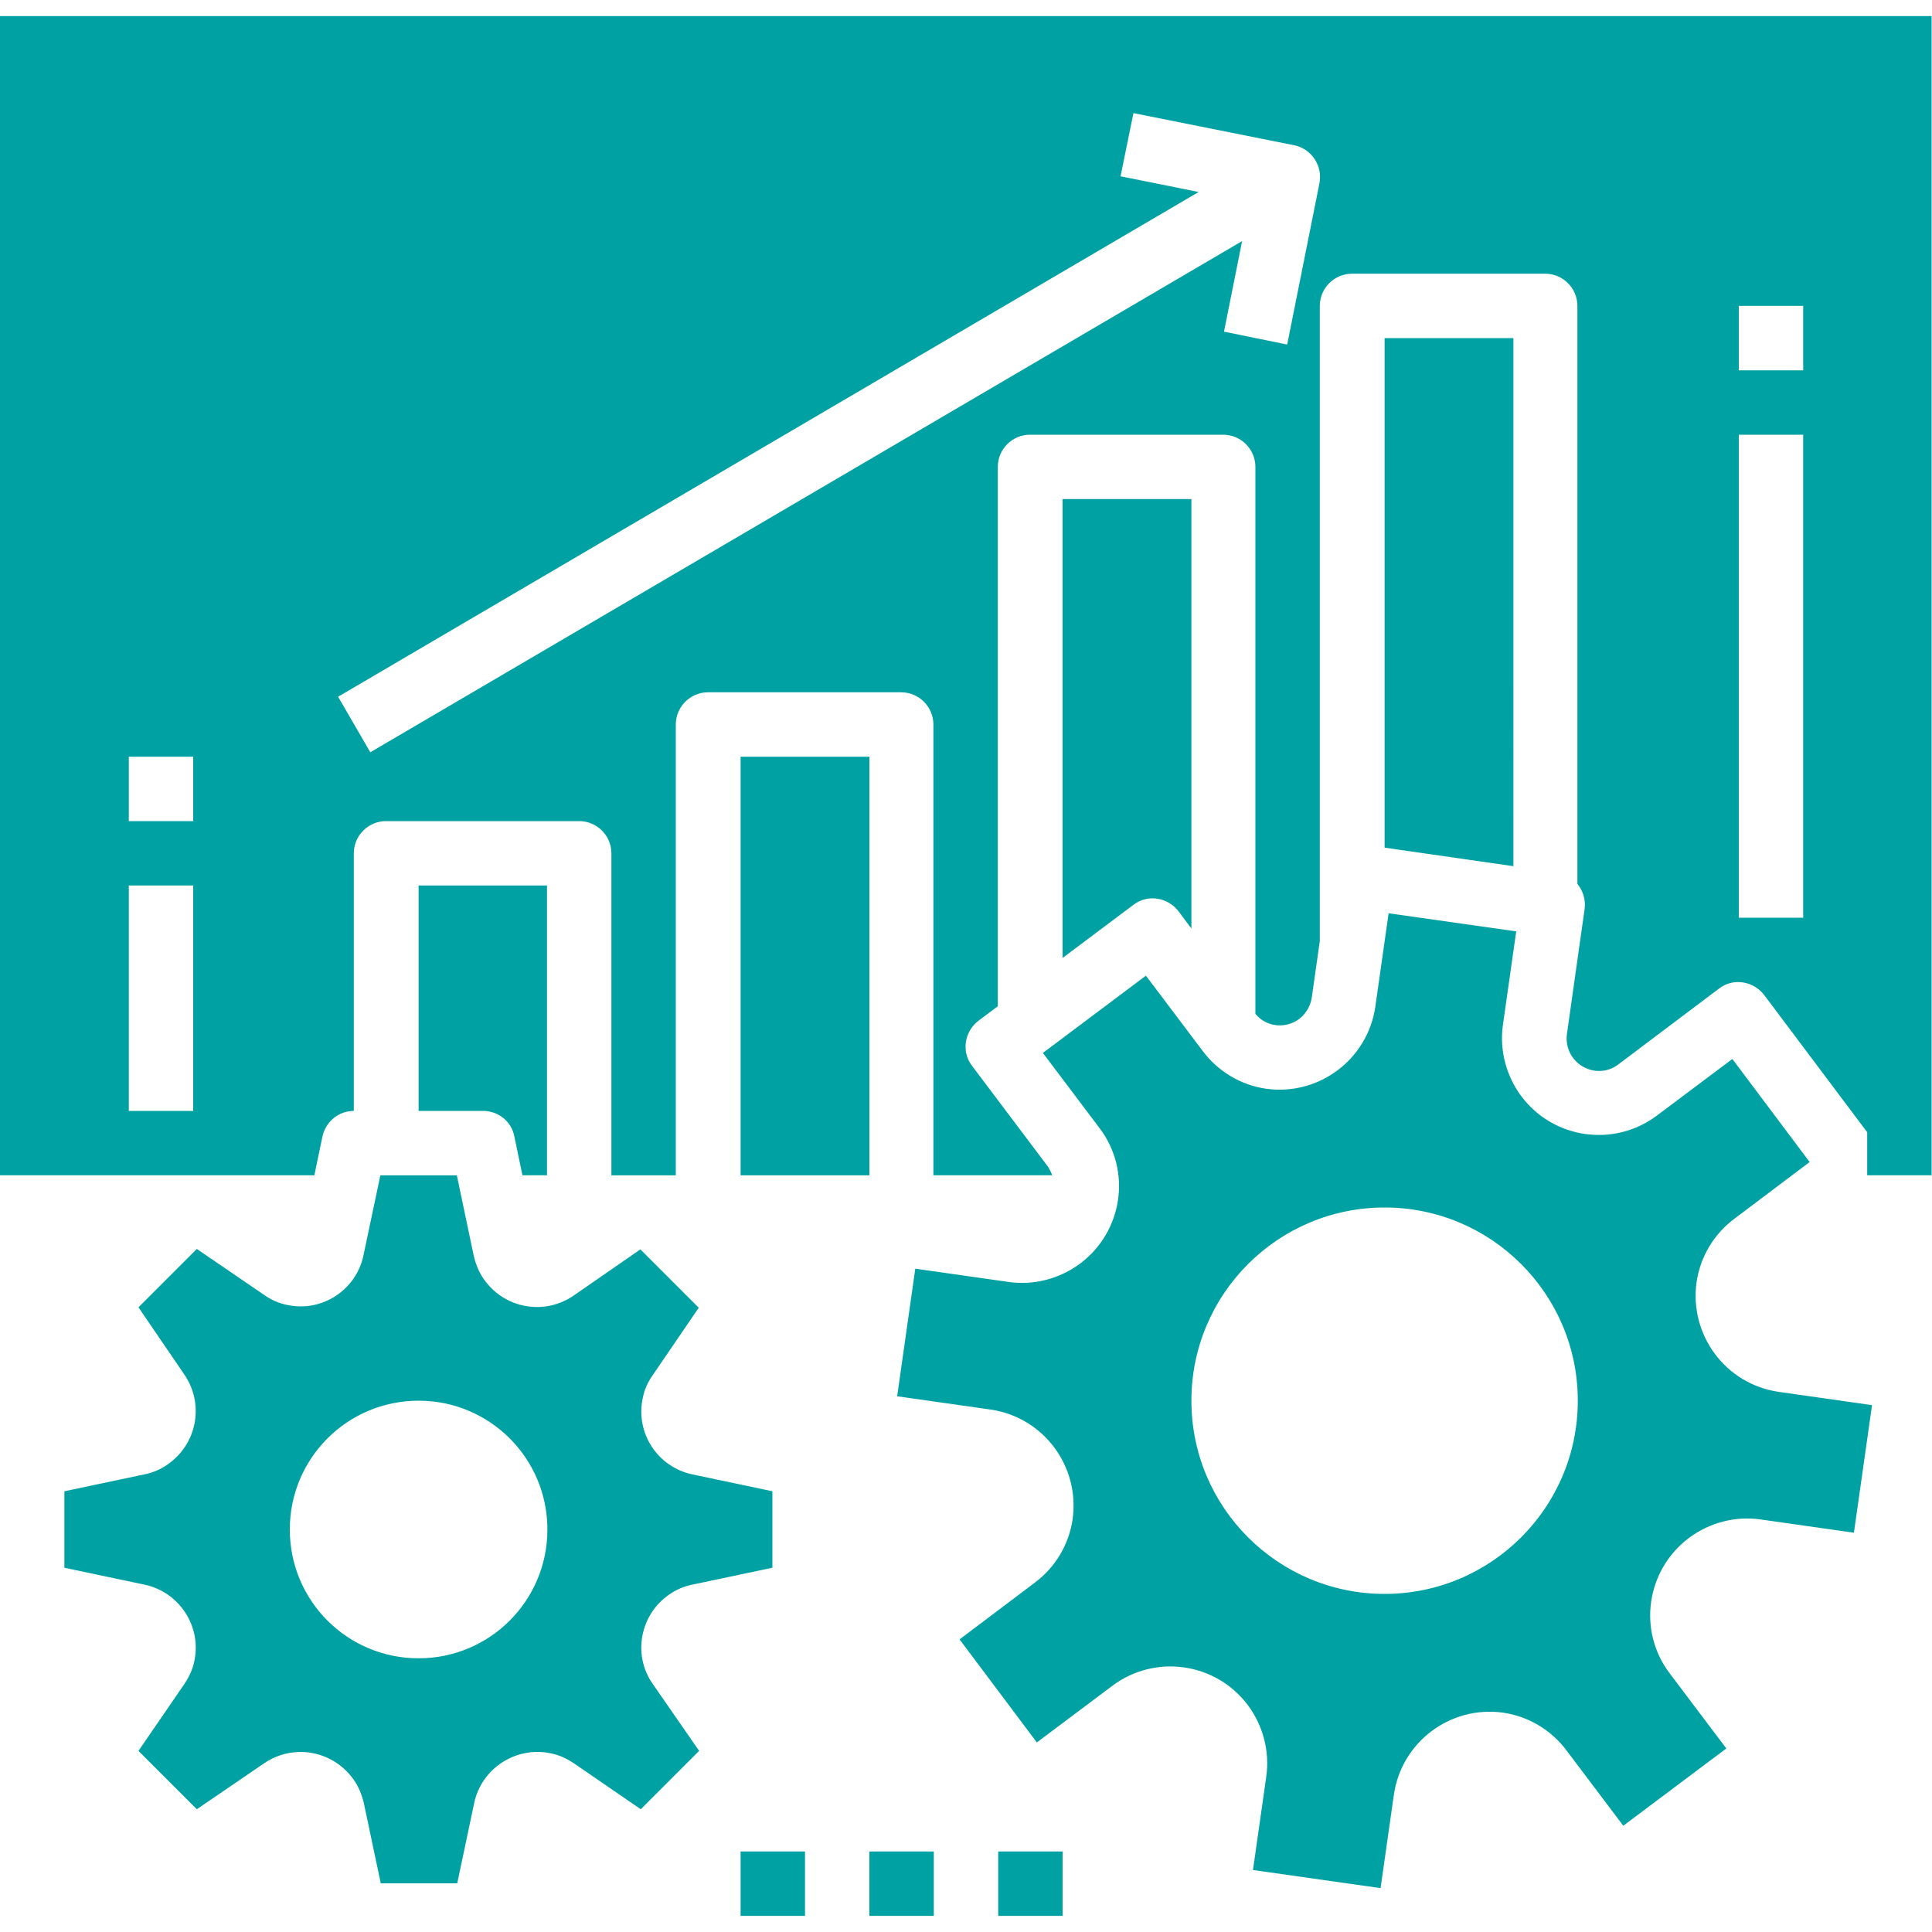
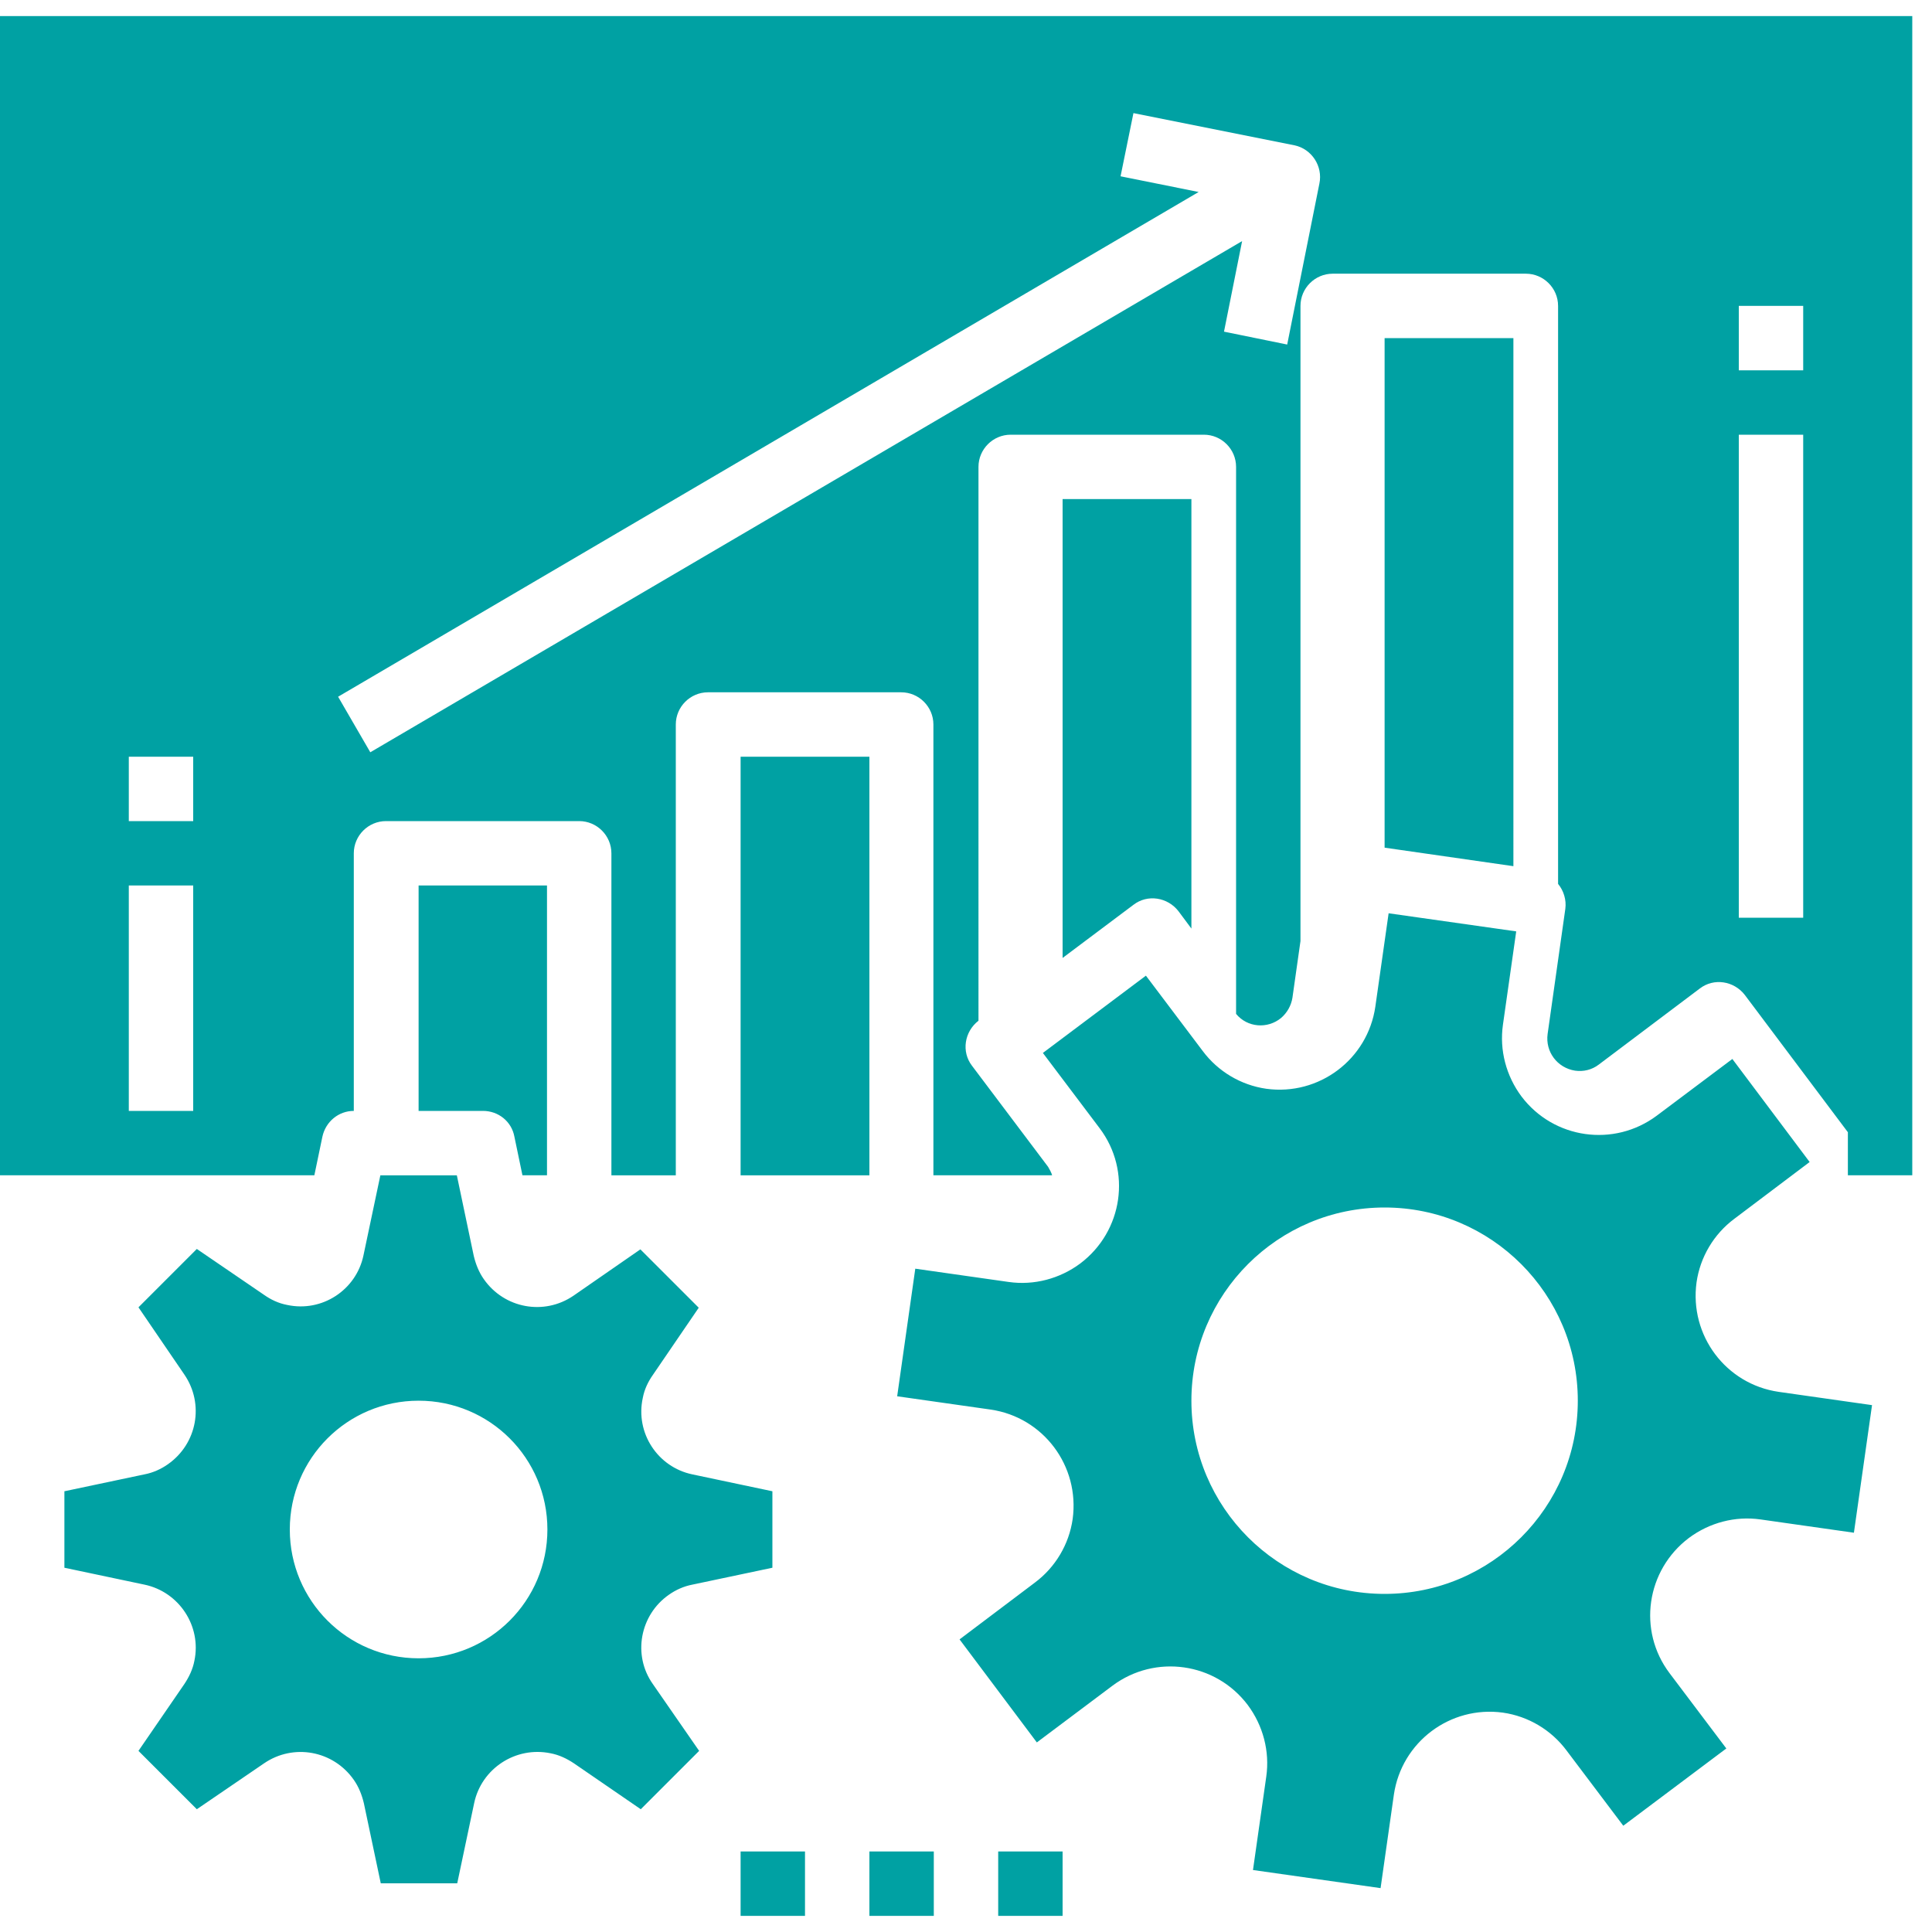
<svg xmlns="http://www.w3.org/2000/svg" version="1.1" id="Capa_1" x="0px" y="0px" viewBox="0 0 480 480" style="enable-background:new 0 0 480 480;" xml:space="preserve">
  <style type="text/css"> .st0{fill:#00A1A3;} </style>
-   <path class="st0" d="M104,220v56h16c3.8,0,7.1,2.6,7.8,6.4l2,9.6h6.1v-72H104z M344,84v126.6l32,4.6V84H344z M264,124v114l17.6-13.2 c3.5-2.7,8.5-1.9,11.2,1.6l0,0l3.2,4.3V124H264z M184,188h32v104h-32V188z M166.2,396.2c1.7-1.2,3.7-2.1,5.8-2.5l0,0l19.9-4.2v-19 l-19.9-4.2c-8.6-1.8-14.2-10.3-12.3-19c0.4-2.1,1.3-4,2.5-5.7l11.4-16.7l-14.5-14.5l-16.6,11.5c-7.3,5-17.2,3.2-22.3-4.1 c-1.2-1.7-2-3.7-2.5-5.8l-4.2-20h-19l-4.2,19.9c-1.8,8.6-10.3,14.2-19,12.3c-2.1-0.4-4-1.3-5.7-2.5l-16.7-11.4l-14.5,14.5l11.4,16.7 c5,7.3,3.2,17.2-4.1,22.3c-1.7,1.2-3.7,2.1-5.8,2.5L16,370.5v19l19.9,4.2c8.6,1.8,14.2,10.3,12.4,18.9c-0.4,2.1-1.3,4-2.5,5.8 L34.4,435l14.5,14.5l16.7-11.4c7.3-5,17.2-3.2,22.3,4.1c1.2,1.7,2,3.7,2.5,5.8l4.2,19.9h19l4.2-19.9c1.8-8.6,10.3-14.2,19-12.4 c2.1,0.4,4,1.3,5.8,2.5l16.6,11.4l14.5-14.5l-11.5-16.6C157.1,411.2,159,401.2,166.2,396.2z M104,412c-17.7,0-32-14.3-32-32 s14.3-32,32-32s32,14.3,32,32S121.7,412,104,412z M441.9,345.8c-13.1-1.9-22.2-14-20.4-27.2c0.9-6.3,4.3-12,9.4-15.8l18.7-14.1 l-19.2-25.6l-18.8,14.1c-10.6,7.9-25.6,5.8-33.6-4.8c-3.8-5.1-5.5-11.5-4.6-17.8l3.3-23.2l-31.7-4.5l-3.3,23.2 c-1.9,13.1-14,22.2-27.1,20.4c-6.3-0.9-12-4.3-15.8-9.4l-14.1-18.7l-25.6,19.2l14.1,18.7c8,10.6,5.8,25.6-4.8,33.6 c-5.1,3.8-11.5,5.5-17.8,4.6l-23.2-3.3l-4.5,31.7l23.2,3.3c13.1,1.9,22.2,14,20.4,27.2c-0.9,6.3-4.3,12-9.4,15.8l-18.7,14.1 l19.2,25.6l18.8-14.1c10.6-7.9,25.6-5.8,33.6,4.8c3.8,5.1,5.5,11.5,4.6,17.8l-3.3,23.2l31.7,4.5l3.3-23.2 c1.9-13.1,14-22.2,27.1-20.4c6.3,0.9,12,4.3,15.8,9.4l14.1,18.7l25.6-19.2l-14.1-18.7c-8-10.6-5.8-25.6,4.8-33.6 c5.1-3.8,11.5-5.5,17.8-4.6l23.2,3.3l4.5-31.7L441.9,345.8z M344,396c-26.5,0-48-21.5-48-48s21.5-48,48-48s48,21.5,48,48 S370.5,396,344,396z M184,460h16v16h-16V460z M216,460h16v16h-16V460z M248,460h16v16h-16V460z M0,4v288h78.1l2-9.6 c0.8-3.7,4-6.4,7.8-6.4v-64c0-4.4,3.6-8,8-8h48c4.4,0,8,3.6,8,8v80h16V180c0-4.4,3.6-8,8-8h48c4.4,0,8,3.6,8,8v112h29.5 c-0.2-0.7-0.6-1.4-1-2.1l-18.9-25.1c-2.7-3.5-1.9-8.5,1.6-11.2l4.8-3.6V116c0-4.4,3.6-8,8-8h48c4.4,0,8,3.6,8,8v135.9 c2.8,3.4,7.8,3.8,11.2,1c1.5-1.3,2.5-3.1,2.8-5l2-14.1V76c0-4.4,3.6-8,8-8h48c4.4,0,8,3.6,8,8v143.6c1.4,1.7,2.1,4,1.8,6.2 l-4.4,31.1c-0.6,4.4,2.4,8.4,6.8,9.1c2.1,0.3,4.2-0.2,5.9-1.5l25.1-18.9c3.5-2.7,8.5-1.9,11.2,1.6l25.6,34.1V292h16V4H0z M48,276H32 v-56h16V276z M48,204H32v-16h16V204z M327.8,45.6L327.8,45.6l-8,40l-15.7-3.2l4.5-22.5L92,186.9l-8-13.8L297.8,47.7l-19.4-3.9 l3.2-15.7l40,8C325.9,37,328.7,41.3,327.8,45.6z M448,228h-16V108h16V228z M448,92h-16V76h16V92z" />
+   <path class="st0" d="M104,220v56h16c3.8,0,7.1,2.6,7.8,6.4l2,9.6h6.1v-72H104z M344,84v126.6l32,4.6V84H344z M264,124v114l17.6-13.2 c3.5-2.7,8.5-1.9,11.2,1.6l0,0l3.2,4.3V124H264z M184,188h32v104h-32V188z M166.2,396.2c1.7-1.2,3.7-2.1,5.8-2.5l0,0l19.9-4.2v-19 l-19.9-4.2c-8.6-1.8-14.2-10.3-12.3-19c0.4-2.1,1.3-4,2.5-5.7l11.4-16.7l-14.5-14.5l-16.6,11.5c-7.3,5-17.2,3.2-22.3-4.1 c-1.2-1.7-2-3.7-2.5-5.8l-4.2-20h-19l-4.2,19.9c-1.8,8.6-10.3,14.2-19,12.3c-2.1-0.4-4-1.3-5.7-2.5l-16.7-11.4l-14.5,14.5l11.4,16.7 c5,7.3,3.2,17.2-4.1,22.3c-1.7,1.2-3.7,2.1-5.8,2.5L16,370.5v19l19.9,4.2c8.6,1.8,14.2,10.3,12.4,18.9c-0.4,2.1-1.3,4-2.5,5.8 L34.4,435l14.5,14.5l16.7-11.4c7.3-5,17.2-3.2,22.3,4.1c1.2,1.7,2,3.7,2.5,5.8l4.2,19.9h19l4.2-19.9c1.8-8.6,10.3-14.2,19-12.4 c2.1,0.4,4,1.3,5.8,2.5l16.6,11.4l14.5-14.5l-11.5-16.6C157.1,411.2,159,401.2,166.2,396.2z M104,412c-17.7,0-32-14.3-32-32 s14.3-32,32-32s32,14.3,32,32S121.7,412,104,412z M441.9,345.8c-13.1-1.9-22.2-14-20.4-27.2c0.9-6.3,4.3-12,9.4-15.8l18.7-14.1 l-19.2-25.6l-18.8,14.1c-10.6,7.9-25.6,5.8-33.6-4.8c-3.8-5.1-5.5-11.5-4.6-17.8l3.3-23.2l-31.7-4.5l-3.3,23.2 c-1.9,13.1-14,22.2-27.1,20.4c-6.3-0.9-12-4.3-15.8-9.4l-14.1-18.7l-25.6,19.2l14.1,18.7c8,10.6,5.8,25.6-4.8,33.6 c-5.1,3.8-11.5,5.5-17.8,4.6l-23.2-3.3l-4.5,31.7l23.2,3.3c13.1,1.9,22.2,14,20.4,27.2c-0.9,6.3-4.3,12-9.4,15.8l-18.7,14.1 l19.2,25.6l18.8-14.1c10.6-7.9,25.6-5.8,33.6,4.8c3.8,5.1,5.5,11.5,4.6,17.8l-3.3,23.2l31.7,4.5l3.3-23.2 c1.9-13.1,14-22.2,27.1-20.4c6.3,0.9,12,4.3,15.8,9.4l14.1,18.7l25.6-19.2l-14.1-18.7c-8-10.6-5.8-25.6,4.8-33.6 c5.1-3.8,11.5-5.5,17.8-4.6l23.2,3.3l4.5-31.7L441.9,345.8z M344,396c-26.5,0-48-21.5-48-48s21.5-48,48-48s48,21.5,48,48 S370.5,396,344,396z M184,460h16v16h-16V460z M216,460h16v16h-16V460z M248,460h16v16h-16V460z M0,4v288h78.1l2-9.6 c0.8-3.7,4-6.4,7.8-6.4v-64c0-4.4,3.6-8,8-8h48c4.4,0,8,3.6,8,8v80h16V180c0-4.4,3.6-8,8-8h48c4.4,0,8,3.6,8,8v112h29.5 c-0.2-0.7-0.6-1.4-1-2.1l-18.9-25.1c-2.7-3.5-1.9-8.5,1.6-11.2V116c0-4.4,3.6-8,8-8h48c4.4,0,8,3.6,8,8v135.9 c2.8,3.4,7.8,3.8,11.2,1c1.5-1.3,2.5-3.1,2.8-5l2-14.1V76c0-4.4,3.6-8,8-8h48c4.4,0,8,3.6,8,8v143.6c1.4,1.7,2.1,4,1.8,6.2 l-4.4,31.1c-0.6,4.4,2.4,8.4,6.8,9.1c2.1,0.3,4.2-0.2,5.9-1.5l25.1-18.9c3.5-2.7,8.5-1.9,11.2,1.6l25.6,34.1V292h16V4H0z M48,276H32 v-56h16V276z M48,204H32v-16h16V204z M327.8,45.6L327.8,45.6l-8,40l-15.7-3.2l4.5-22.5L92,186.9l-8-13.8L297.8,47.7l-19.4-3.9 l3.2-15.7l40,8C325.9,37,328.7,41.3,327.8,45.6z M448,228h-16V108h16V228z M448,92h-16V76h16V92z" />
</svg>